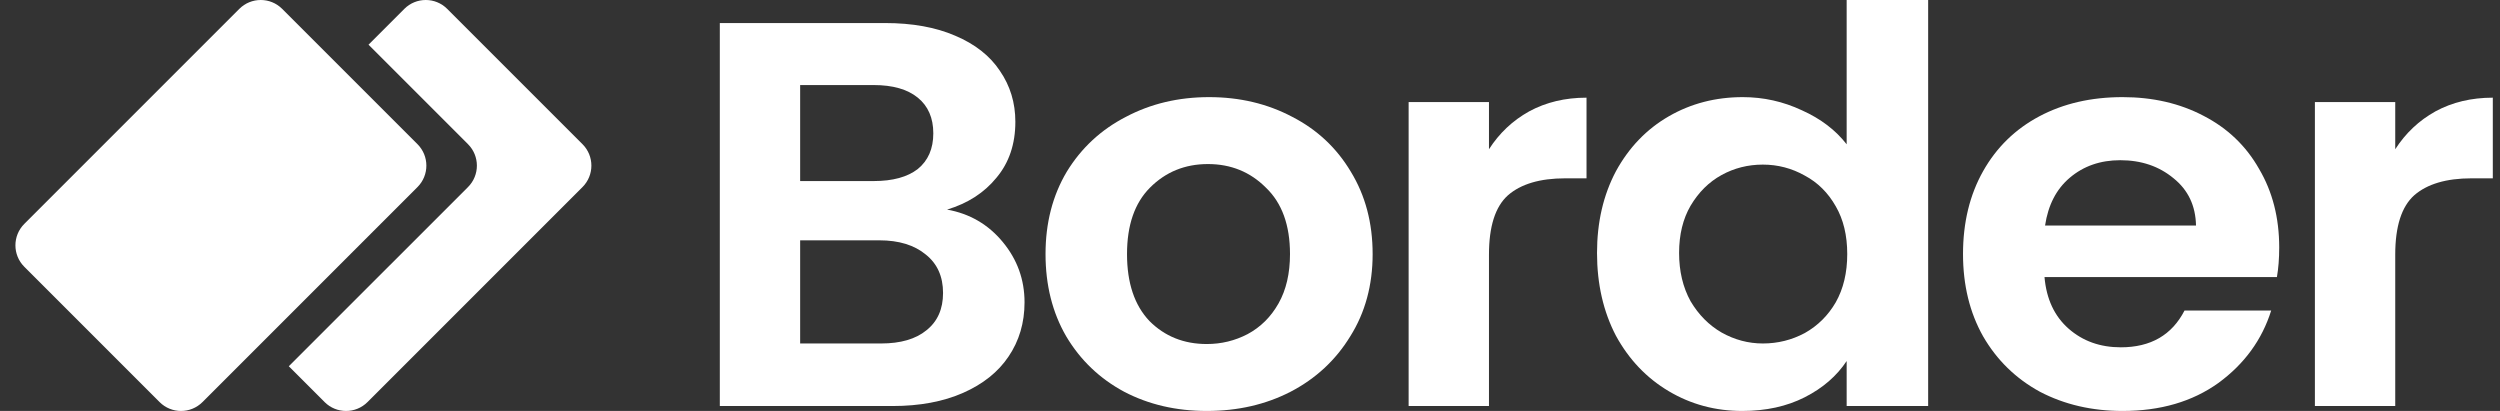
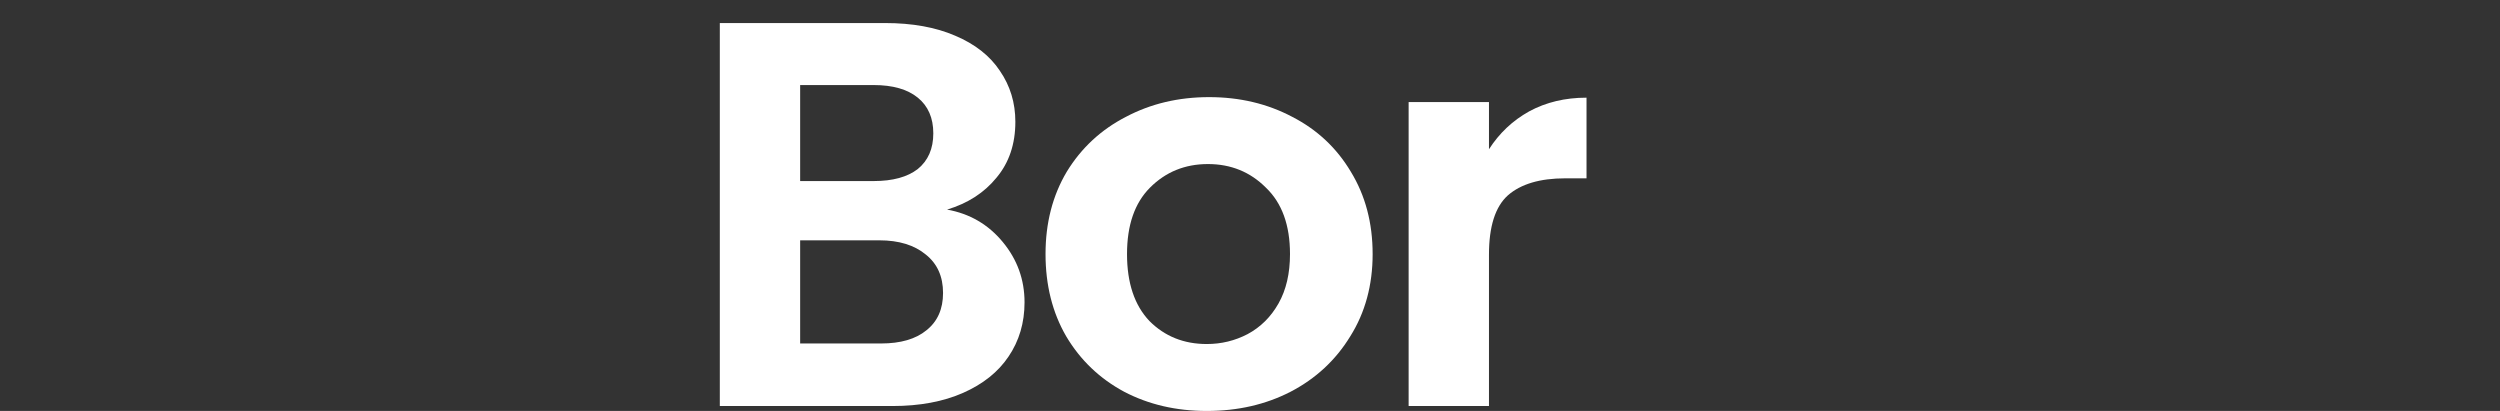
<svg xmlns="http://www.w3.org/2000/svg" width="146" height="24" viewBox="0 0 146 24" fill="none">
  <rect x="0" y="0" width="146" height="24" fill="#333333" stroke="none" />
-   <path d="M24.382 8.421C25.073 9.112 25.073 10.233 24.382 10.924L11.824 23.482C11.133 24.173 10.012 24.173 9.321 23.482L1.419 15.579C0.728 14.888 0.728 13.767 1.419 13.076L13.976 0.518C14.668 -0.173 15.788 -0.173 16.479 0.518L24.382 8.421Z" fill="white" />
-   <path d="M27.332 10.924C28.023 10.233 28.023 9.112 27.332 8.421L21.521 2.61L23.613 0.518C24.304 -0.173 25.425 -0.173 26.116 0.518L34.019 8.421C34.71 9.112 34.71 10.233 34.019 10.924L21.461 23.482C20.77 24.173 19.649 24.173 18.958 23.482L16.866 21.39L27.332 10.924Z" fill="white" />
  <path d="M55.309 12.24C56.627 12.475 57.711 13.105 58.56 14.131C59.409 15.156 59.833 16.331 59.833 17.655C59.833 18.852 59.52 19.909 58.895 20.828C58.292 21.725 57.409 22.43 56.247 22.943C55.085 23.455 53.711 23.712 52.125 23.712H42.037V1.346H51.689C53.276 1.346 54.639 1.591 55.778 2.083C56.94 2.574 57.811 3.258 58.392 4.134C58.995 5.009 59.297 6.003 59.297 7.113C59.297 8.417 58.928 9.506 58.191 10.382C57.476 11.258 56.515 11.877 55.309 12.24ZM46.729 10.574H51.019C52.136 10.574 52.996 10.339 53.6 9.869C54.203 9.378 54.505 8.684 54.505 7.786C54.505 6.889 54.203 6.195 53.6 5.704C52.996 5.212 52.136 4.967 51.019 4.967H46.729V10.574ZM51.455 20.059C52.594 20.059 53.477 19.802 54.102 19.29C54.75 18.777 55.074 18.051 55.074 17.111C55.074 16.149 54.739 15.402 54.069 14.868C53.398 14.312 52.494 14.035 51.354 14.035H46.729V20.059H51.455Z" fill="white" />
  <path d="M70.477 24C68.689 24 67.081 23.626 65.651 22.878C64.221 22.11 63.092 21.031 62.266 19.642C61.461 18.254 61.059 16.651 61.059 14.836C61.059 13.02 61.472 11.418 62.299 10.029C63.148 8.641 64.299 7.573 65.751 6.825C67.204 6.056 68.823 5.672 70.611 5.672C72.398 5.672 74.018 6.056 75.47 6.825C76.923 7.573 78.062 8.641 78.889 10.029C79.738 11.418 80.162 13.02 80.162 14.836C80.162 16.651 79.727 18.254 78.855 19.642C78.006 21.031 76.844 22.11 75.37 22.878C73.918 23.626 72.287 24 70.477 24ZM70.477 20.091C71.326 20.091 72.119 19.898 72.856 19.514C73.616 19.108 74.219 18.51 74.666 17.72C75.113 16.929 75.336 15.968 75.336 14.836C75.336 13.148 74.867 11.856 73.929 10.959C73.013 10.04 71.884 9.581 70.544 9.581C69.203 9.581 68.075 10.04 67.159 10.959C66.265 11.856 65.818 13.148 65.818 14.836C65.818 16.523 66.254 17.826 67.125 18.745C68.019 19.642 69.136 20.091 70.477 20.091Z" fill="white" />
  <path d="M86.956 8.716C87.559 7.776 88.341 7.039 89.302 6.505C90.285 5.971 91.402 5.704 92.653 5.704V10.414H91.413C89.938 10.414 88.821 10.745 88.062 11.407C87.324 12.069 86.956 13.223 86.956 14.868V23.712H82.264V5.96H86.956V8.716Z" fill="white" />
-   <path d="M93.266 14.772C93.266 12.977 93.635 11.386 94.372 9.997C95.132 8.609 96.16 7.541 97.456 6.793C98.751 6.045 100.193 5.672 101.779 5.672C102.986 5.672 104.136 5.928 105.231 6.441C106.326 6.932 107.197 7.594 107.845 8.427V0H112.604V23.712H107.845V21.084C107.264 21.96 106.449 22.665 105.399 23.199C104.348 23.733 103.131 24 101.745 24C100.181 24 98.751 23.616 97.456 22.846C96.16 22.077 95.132 20.999 94.372 19.61C93.635 18.2 93.266 16.587 93.266 14.772ZM107.879 14.836C107.879 13.746 107.655 12.817 107.208 12.048C106.761 11.258 106.158 10.659 105.399 10.254C104.639 9.826 103.823 9.613 102.952 9.613C102.081 9.613 101.276 9.816 100.539 10.222C99.802 10.627 99.198 11.226 98.729 12.016C98.282 12.785 98.059 13.704 98.059 14.772C98.059 15.84 98.282 16.78 98.729 17.591C99.198 18.382 99.802 18.991 100.539 19.418C101.299 19.845 102.103 20.059 102.952 20.059C103.823 20.059 104.639 19.856 105.399 19.45C106.158 19.023 106.761 18.425 107.208 17.655C107.655 16.865 107.879 15.925 107.879 14.836Z" fill="white" />
-   <path d="M133.106 14.451C133.106 15.092 133.061 15.669 132.972 16.182H119.399C119.51 17.463 119.98 18.467 120.806 19.194C121.633 19.92 122.65 20.283 123.856 20.283C125.599 20.283 126.839 19.567 127.576 18.136H132.637C132.101 19.845 131.073 21.255 129.554 22.366C128.034 23.455 126.169 24 123.957 24C122.169 24 120.561 23.626 119.131 22.878C117.723 22.11 116.617 21.031 115.813 19.642C115.031 18.254 114.64 16.651 114.64 14.836C114.64 12.999 115.031 11.386 115.813 9.997C116.595 8.609 117.689 7.541 119.097 6.793C120.505 6.045 122.125 5.672 123.957 5.672C125.722 5.672 127.297 6.035 128.682 6.761C130.09 7.487 131.173 8.523 131.933 9.869C132.715 11.194 133.106 12.721 133.106 14.451ZM128.247 13.17C128.224 12.016 127.788 11.098 126.939 10.414C126.09 9.709 125.051 9.356 123.823 9.356C122.661 9.356 121.678 9.698 120.873 10.382C120.091 11.044 119.611 11.973 119.432 13.17H128.247Z" fill="white" />
-   <path d="M139.882 8.716C140.486 7.776 141.268 7.039 142.228 6.505C143.211 5.971 144.329 5.704 145.58 5.704V10.414H144.34C142.865 10.414 141.748 10.745 140.988 11.407C140.251 12.069 139.882 13.223 139.882 14.868V23.712H135.19V5.96H139.882V8.716Z" fill="white" />
</svg>